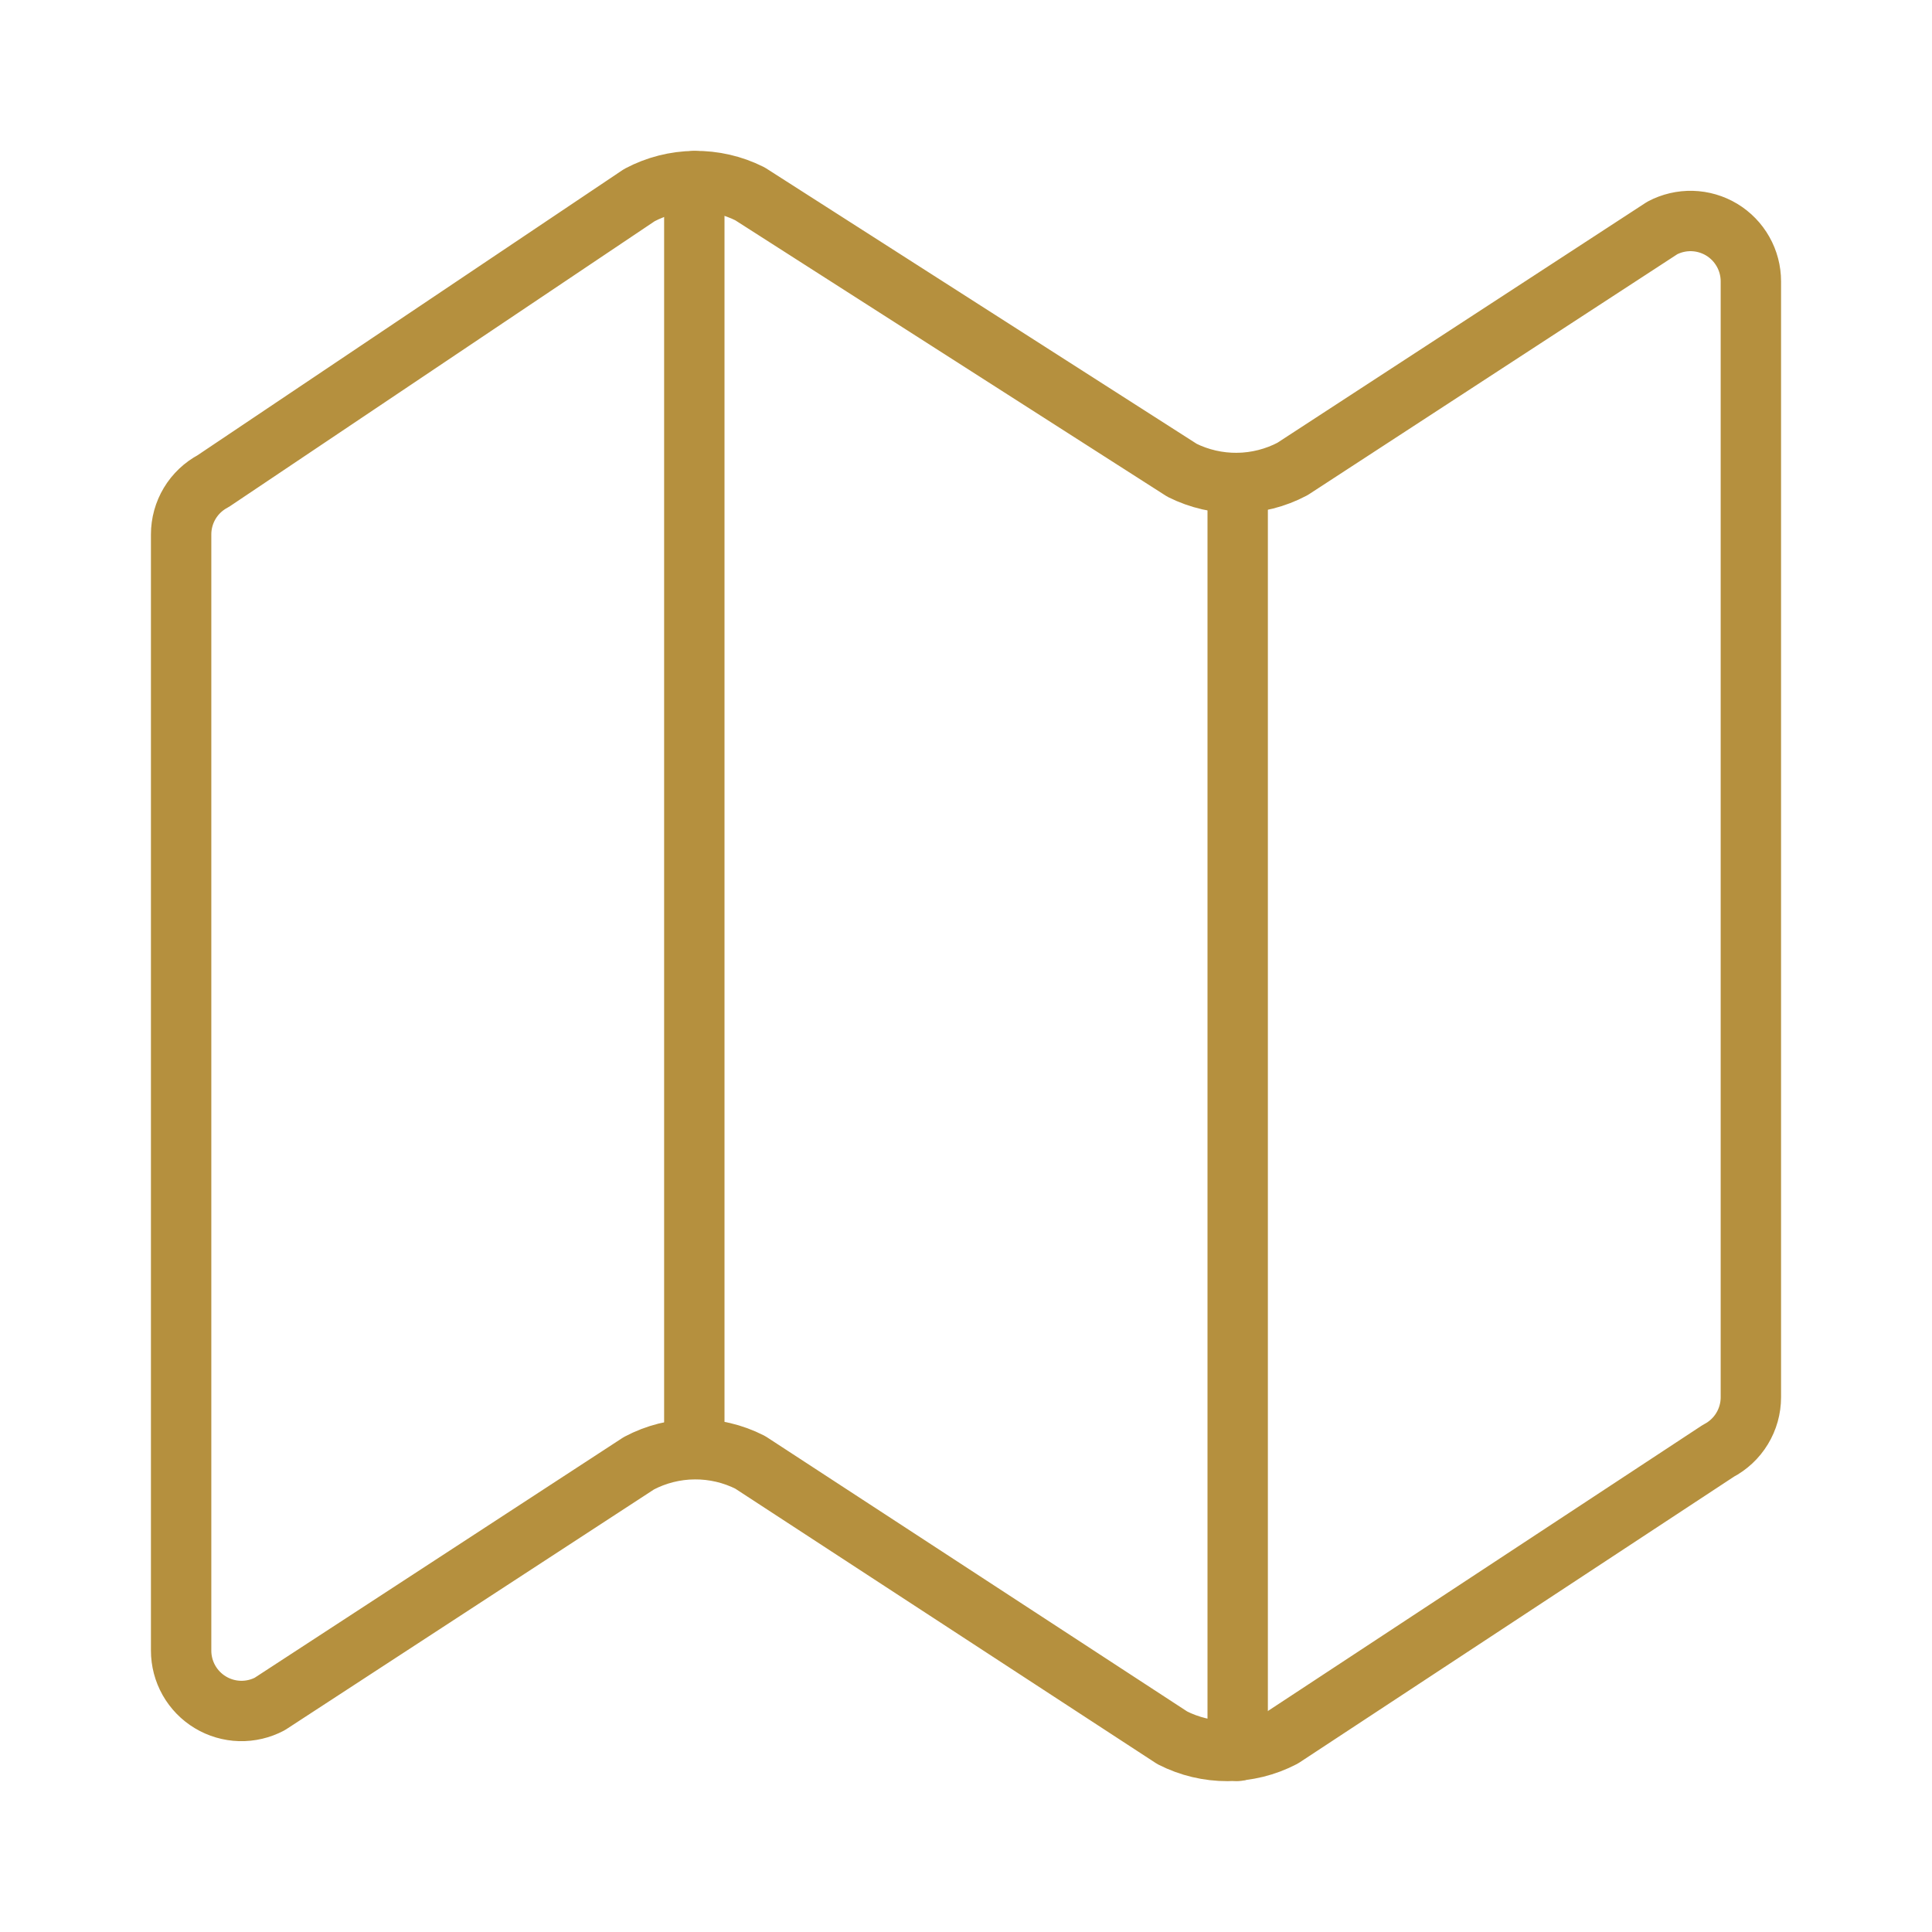
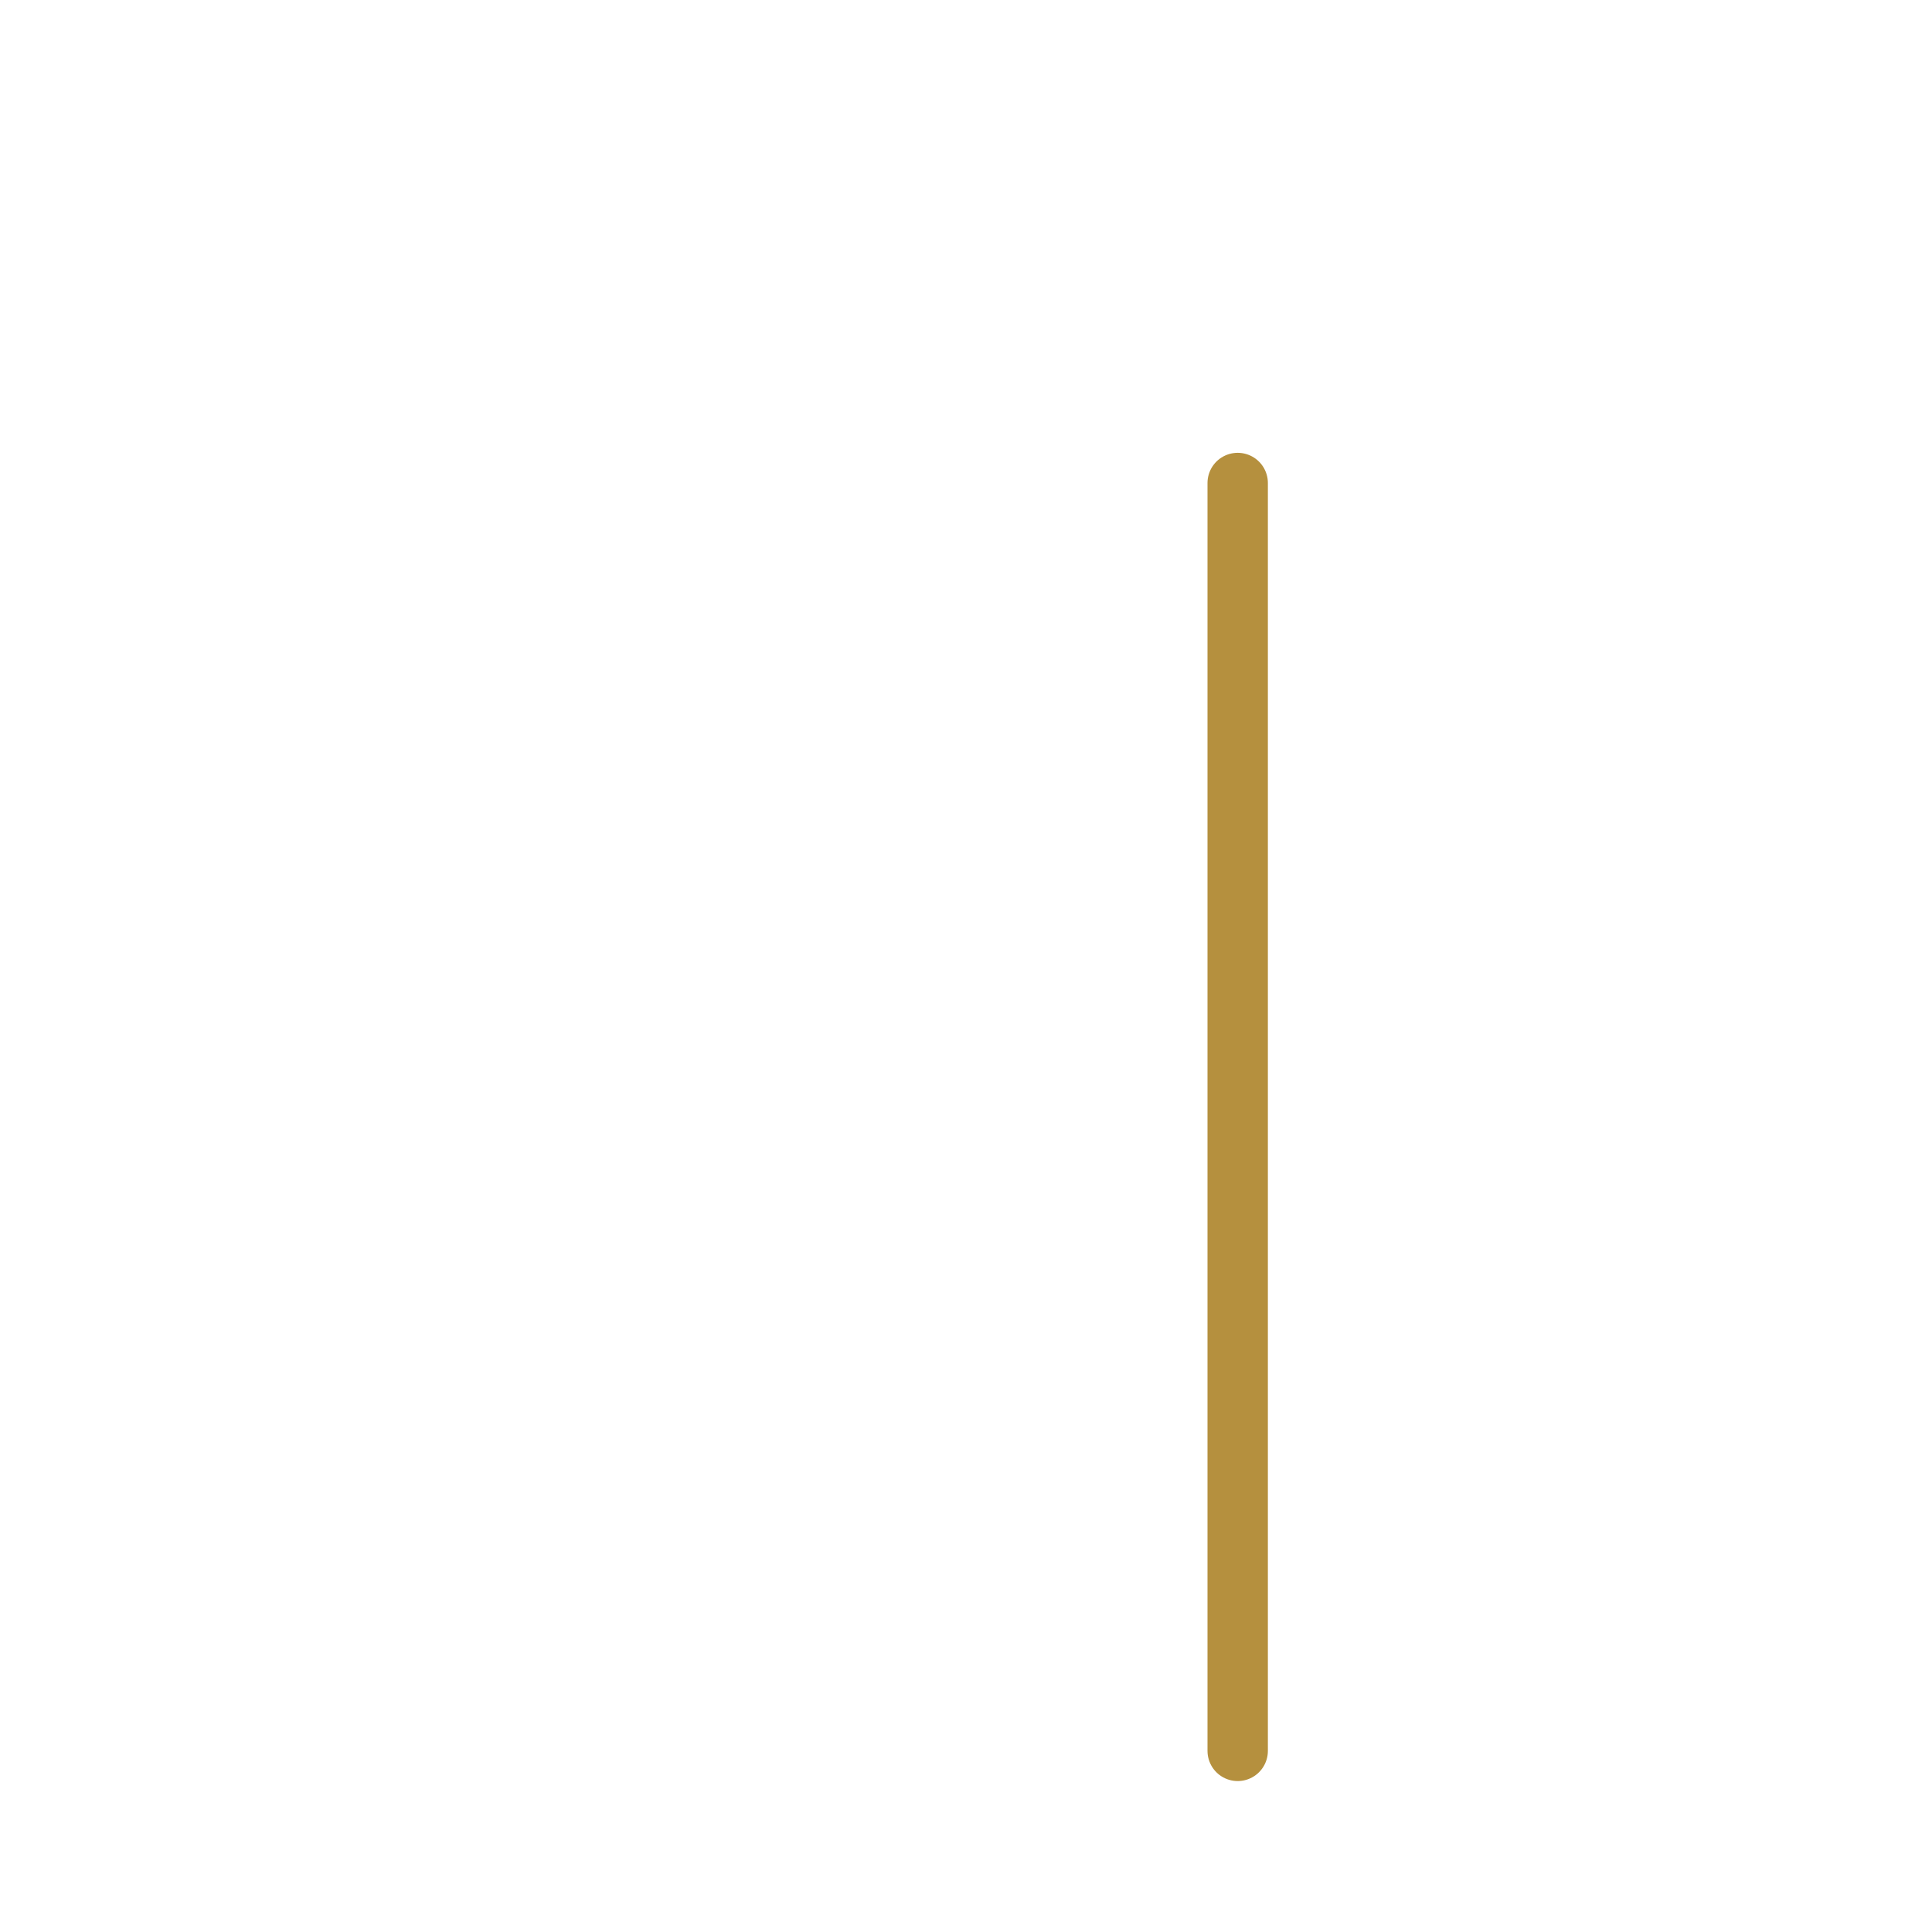
<svg xmlns="http://www.w3.org/2000/svg" width="64" height="64" viewBox="0 0 64 64" fill="none">
-   <path d="M39.159 15.58L24.841 6.42C24.272 6.135 23.642 5.991 23.006 5.998C22.369 6.006 21.744 6.165 21.181 6.463L7.064 15.936C6.743 16.106 6.474 16.36 6.286 16.672C6.099 16.983 6 17.34 6 17.703V54.678C6 55.023 6.089 55.362 6.259 55.663C6.429 55.963 6.673 56.214 6.969 56.392C7.264 56.57 7.601 56.668 7.945 56.678C8.29 56.687 8.631 56.607 8.936 56.446L21.164 48.472C21.731 48.172 22.362 48.012 23.004 48.007C23.646 48.002 24.279 48.151 24.851 48.442L38.834 57.567C39.401 57.856 40.029 58.005 40.665 58.003C41.301 58.001 41.928 57.847 42.492 57.553L56.921 48.061C57.246 47.892 57.519 47.637 57.709 47.324C57.899 47.011 58 46.652 58 46.286V9.321C58 8.976 57.911 8.637 57.741 8.337C57.571 8.036 57.327 7.785 57.032 7.607C56.736 7.429 56.4 7.331 56.055 7.321C55.71 7.312 55.368 7.392 55.064 7.553L42.814 15.536C42.252 15.833 41.627 15.992 40.992 16C40.356 16.007 39.728 15.863 39.159 15.58Z" stroke="#B5903E" stroke-width="2" stroke-linecap="round" stroke-linejoin="round" />
  <path d="M41 16V58" stroke="#B5903E" stroke-width="2" stroke-linecap="round" stroke-linejoin="round" />
-   <path d="M23 6V48" stroke="#B5903E" stroke-width="2" stroke-linecap="round" stroke-linejoin="round" />
</svg>